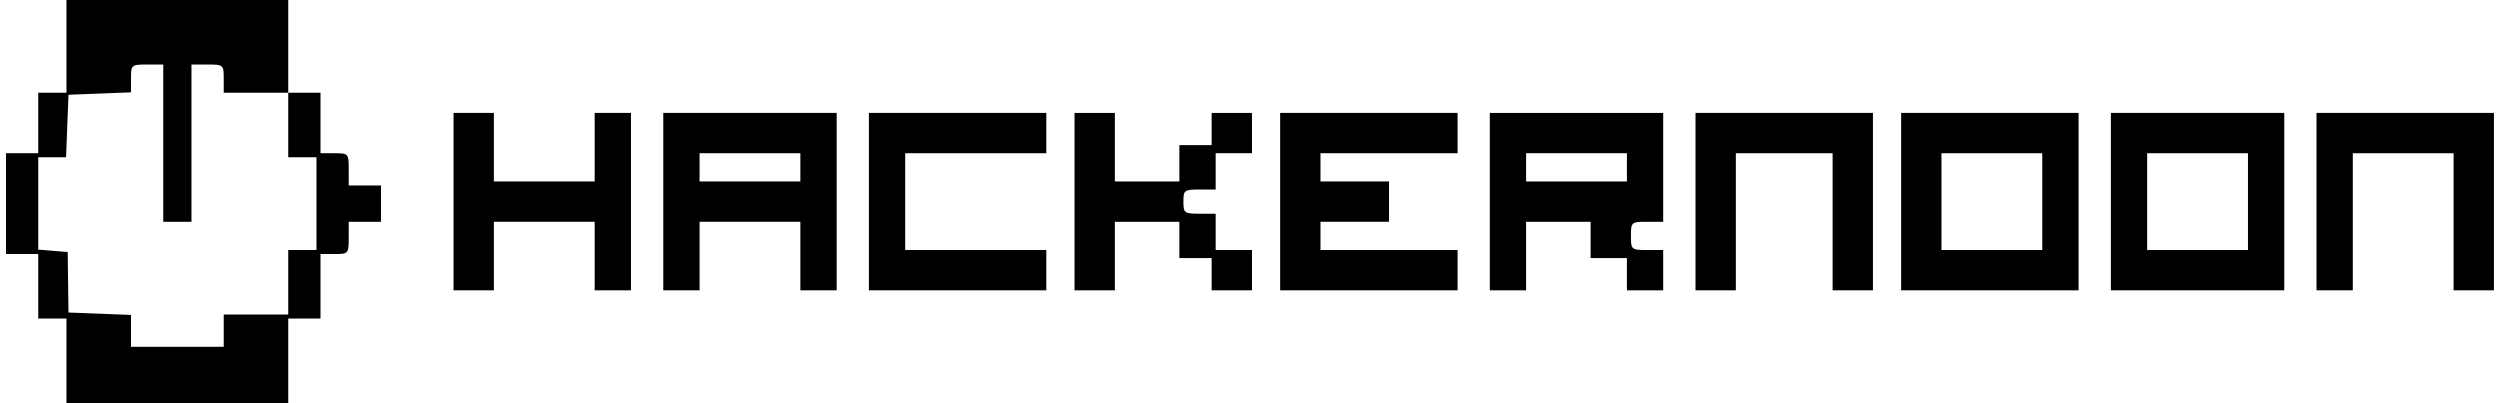
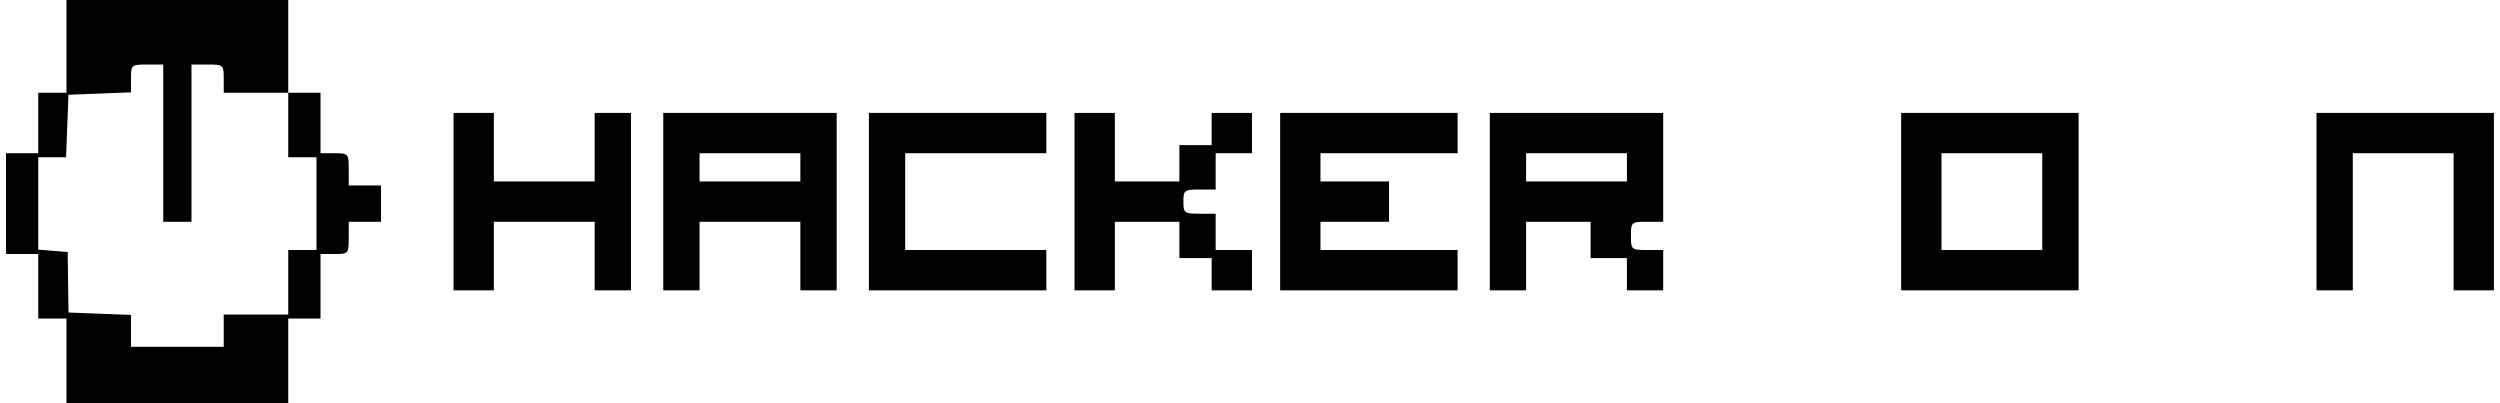
<svg xmlns="http://www.w3.org/2000/svg" width="248" height="40" viewBox="0 0 248 40" fill="none">
  <g clip-path="url(#clip0_5603_46635)">
    <path d="M6.594 4.6V9.2H5.194H3.794V12.2V15.2H2.194H0.594V20.2V25.2H2.194H3.794V28.4V31.6H5.194H6.594V35.8V40H17.594H28.594V35.8V31.6H30.194H31.794V28.4V25.2H33.194C34.554 25.2 34.594 25.16 34.594 23.6V22H36.194H37.794V20.2V18.4H36.194H34.594V16.8C34.594 15.24 34.554 15.2 33.194 15.2H31.794V12.2V9.2H30.194H28.594V4.6V-3.8147e-06H17.594H6.594V4.6ZM16.194 14.2V22H17.594H18.994V14.2V6.4H20.594C22.154 6.4 22.194 6.44 22.194 7.8V9.2H25.394H28.594V12.4V15.6H29.994H31.394V20.2V24.8H29.994H28.594V28V31.2H25.394H22.194V32.8V34.4H17.594H12.994V32.8V31.24L9.914 31.12L6.794 31L6.754 28L6.714 25L5.234 24.88L3.794 24.76V20.16V15.6H5.194H6.554L6.674 12.48L6.794 9.4L9.914 9.28L12.994 9.16V7.8C12.994 6.44 13.034 6.4 14.594 6.4H16.194V14.2Z" fill="black" />
    <path d="M44.992 20V28.8H46.992H48.992V25.4V22H53.992H58.992V25.4V28.8H60.792H62.592V20V11.2H60.792H58.992V14.6V18H53.992H48.992V14.6V11.2H46.992H44.992V20Z" fill="black" />
    <path d="M65.797 20V28.8H67.597H69.397V25.4V22H74.397H79.397V25.4V28.8H81.197H82.997V20V11.2H74.397H65.797V20ZM79.397 16.6V18H74.397H69.397V16.6V15.2H74.397H79.397V16.6Z" fill="black" />
    <path d="M86.195 20V28.8H94.995H103.795V26.8V24.8H96.795H89.795V20V15.2H96.795H103.795V13.2V11.2H94.995H86.195V20Z" fill="black" />
    <path d="M106.594 20V28.8H108.594H110.594V25.4V22H113.794H116.994V23.8V25.6H118.594H120.194V27.2V28.8H122.194H124.194V26.8V24.8H122.394H120.594V23V21.2H118.994C117.474 21.2 117.394 21.12 117.394 20C117.394 18.88 117.474 18.8 118.994 18.8H120.594V17V15.2H122.394H124.194V13.2V11.2H122.194H120.194V12.8V14.4H118.594H116.994V16.2V18H113.794H110.594V14.6V11.2H108.594H106.594V20Z" fill="black" />
    <path d="M126.992 20V28.8H135.792H144.592V26.8V24.8H137.792H130.992V23.4V22H134.392H137.792V20V18H134.392H130.992V16.6V15.2H137.792H144.592V13.2V11.2H135.792H126.992V20Z" fill="black" />
    <path d="M147.789 20V28.8H149.589H151.389V25.4V22H154.589H157.789V23.8V25.6H159.589H161.389V27.2V28.8H163.189H164.989V26.8V24.8H163.389C161.829 24.8 161.789 24.76 161.789 23.4C161.789 22.04 161.829 22 163.389 22H164.989V16.6V11.2H156.389H147.789V20ZM161.389 16.6V18H156.389H151.389V16.6V15.2H156.389H161.389V16.6Z" fill="black" />
-     <path d="M168.195 20V28.8H170.195H172.195V22V15.2H176.995H181.795V22V28.8H183.795H185.795V20V11.2H176.995H168.195V20Z" fill="black" />
    <path d="M188.594 20V28.8H197.394H206.194V20V11.2H197.394H188.594V20ZM202.594 20V24.8H197.594H192.594V20V15.2H197.594H202.594V20Z" fill="black" />
-     <path d="M209.398 20V28.8H217.998H226.598V20V11.2H217.998H209.398V20ZM222.998 20V24.8H217.998H212.998V20V15.2H217.998H222.998V20Z" fill="black" />
    <path d="M229.797 20V28.8H231.597H233.397V22V15.2H238.397H243.397V22V28.8H245.397H247.397V20V11.2H238.597H229.797V20Z" fill="black" />
  </g>
  <defs>
    <clipPath id="clip0_5603_46635">
      <rect width="248" height="40" fill="white" />
    </clipPath>
  </defs>
</svg>